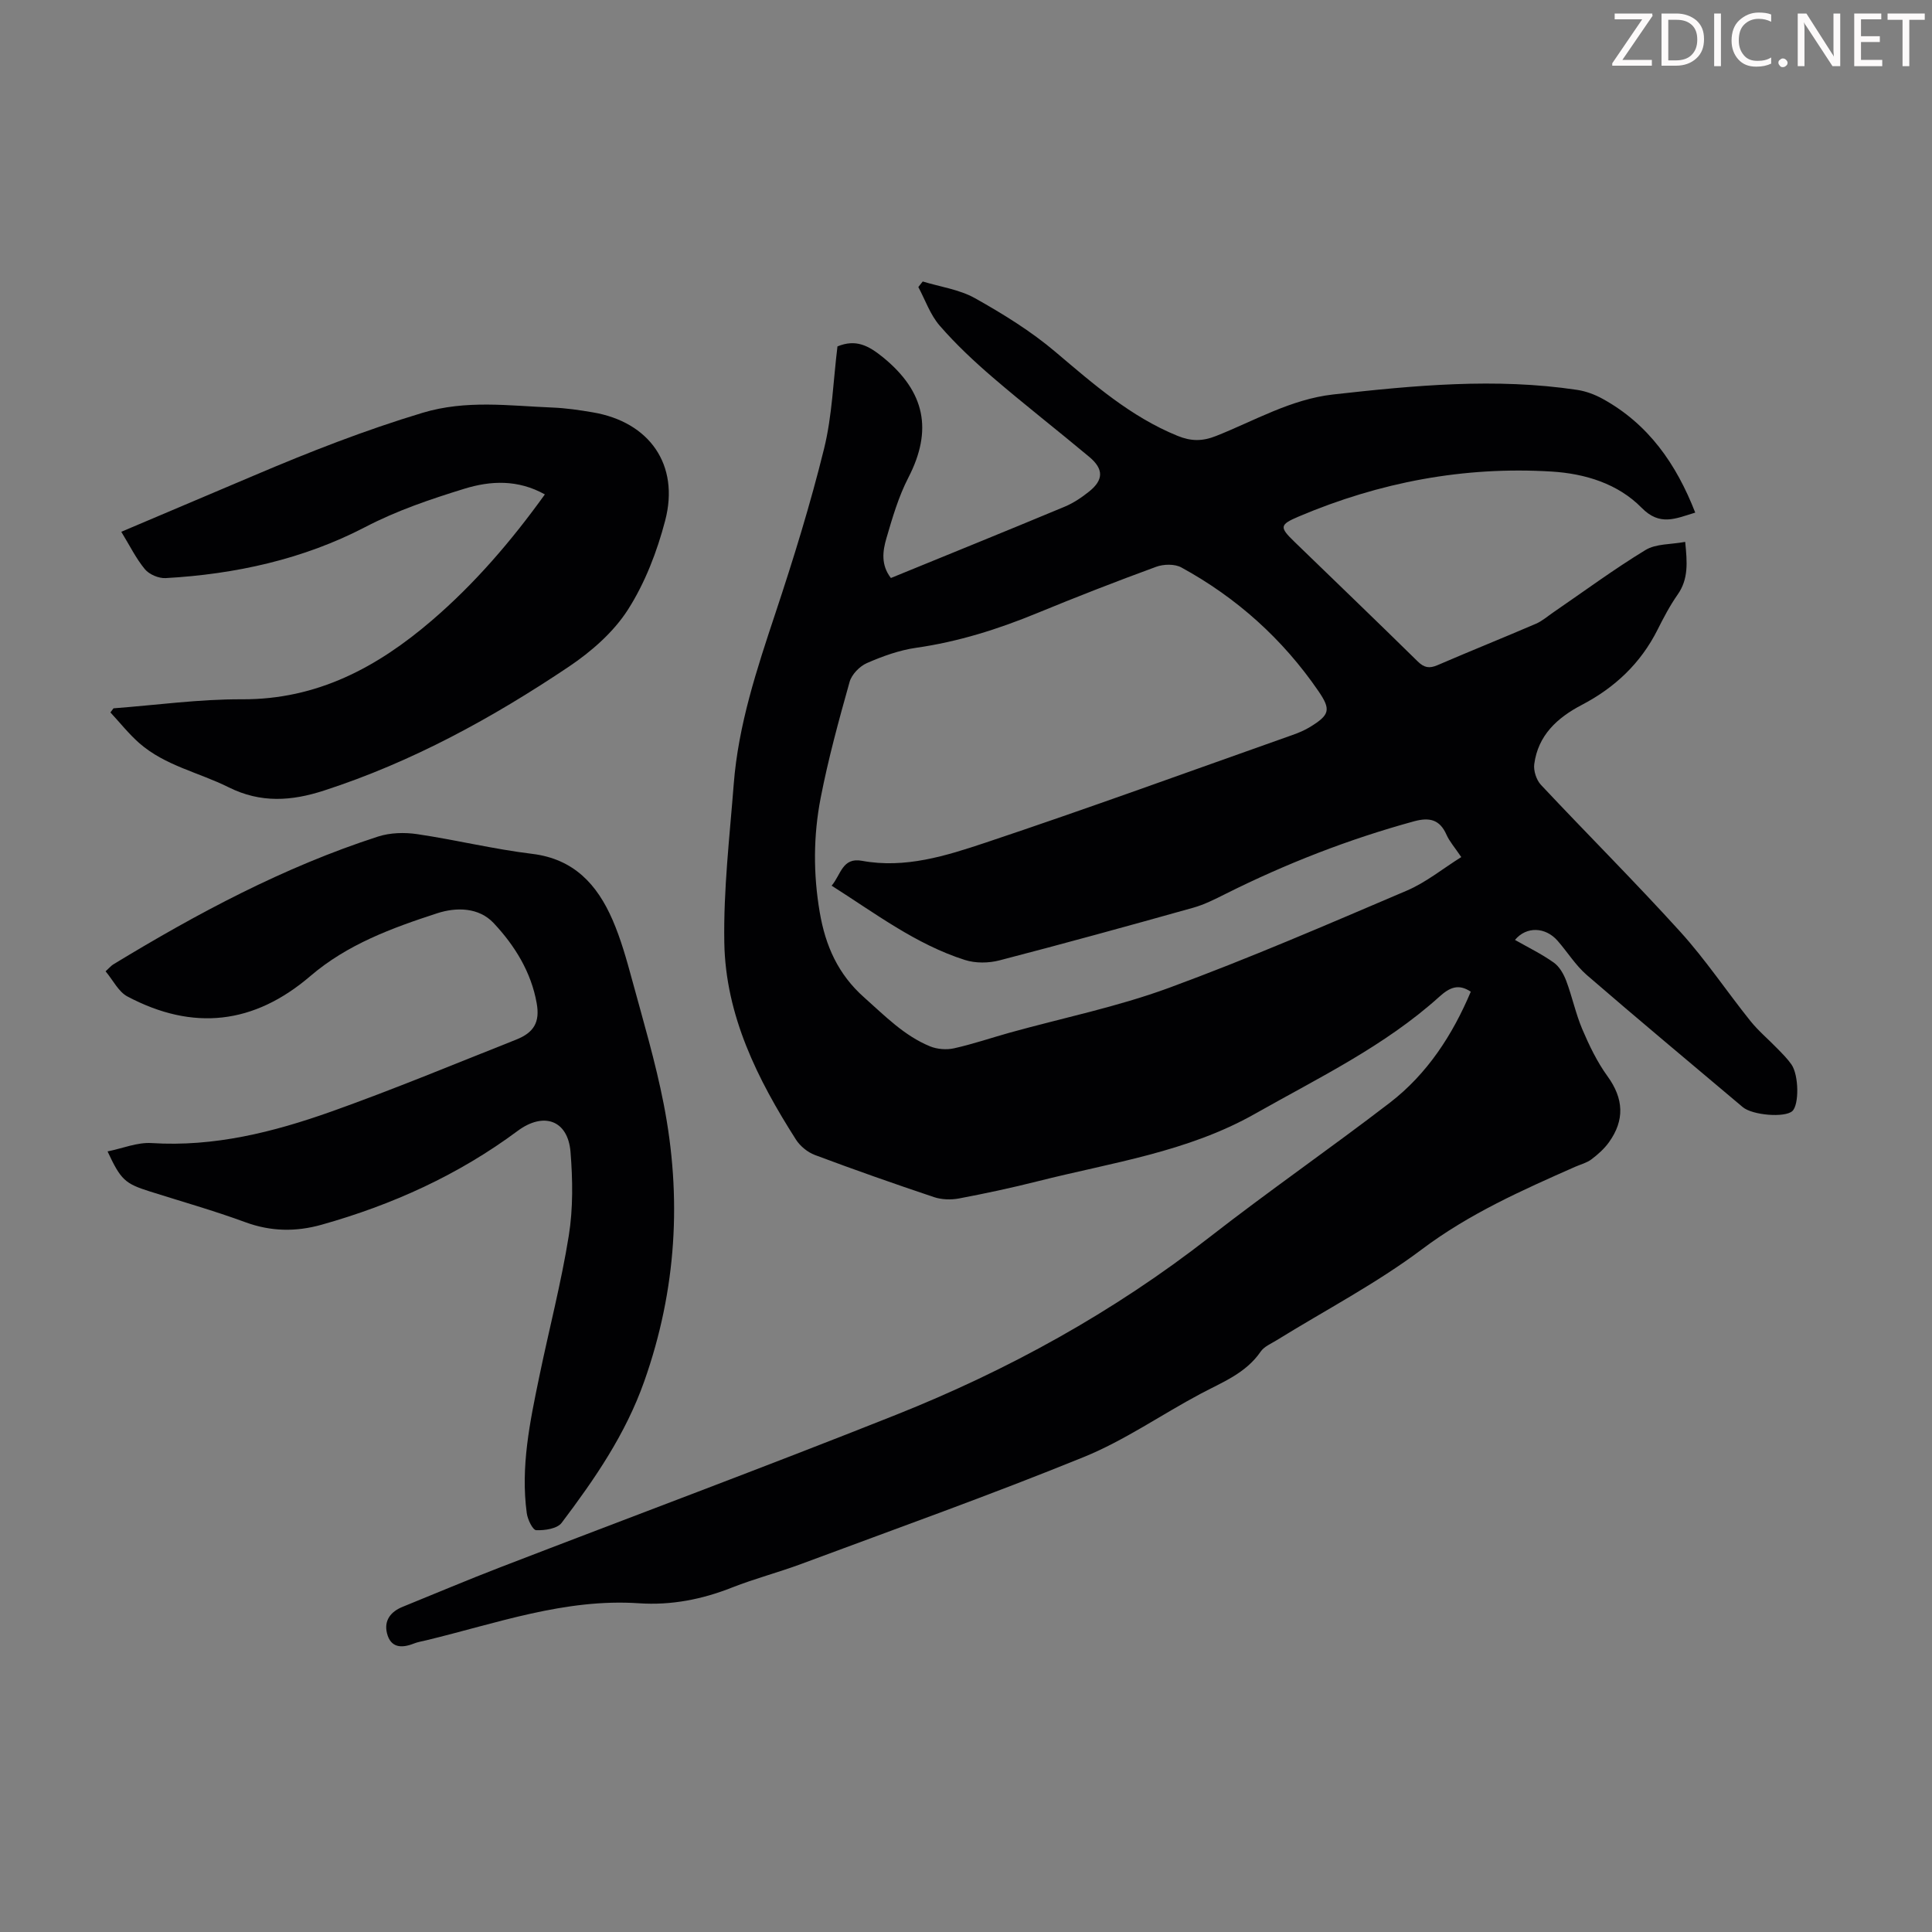
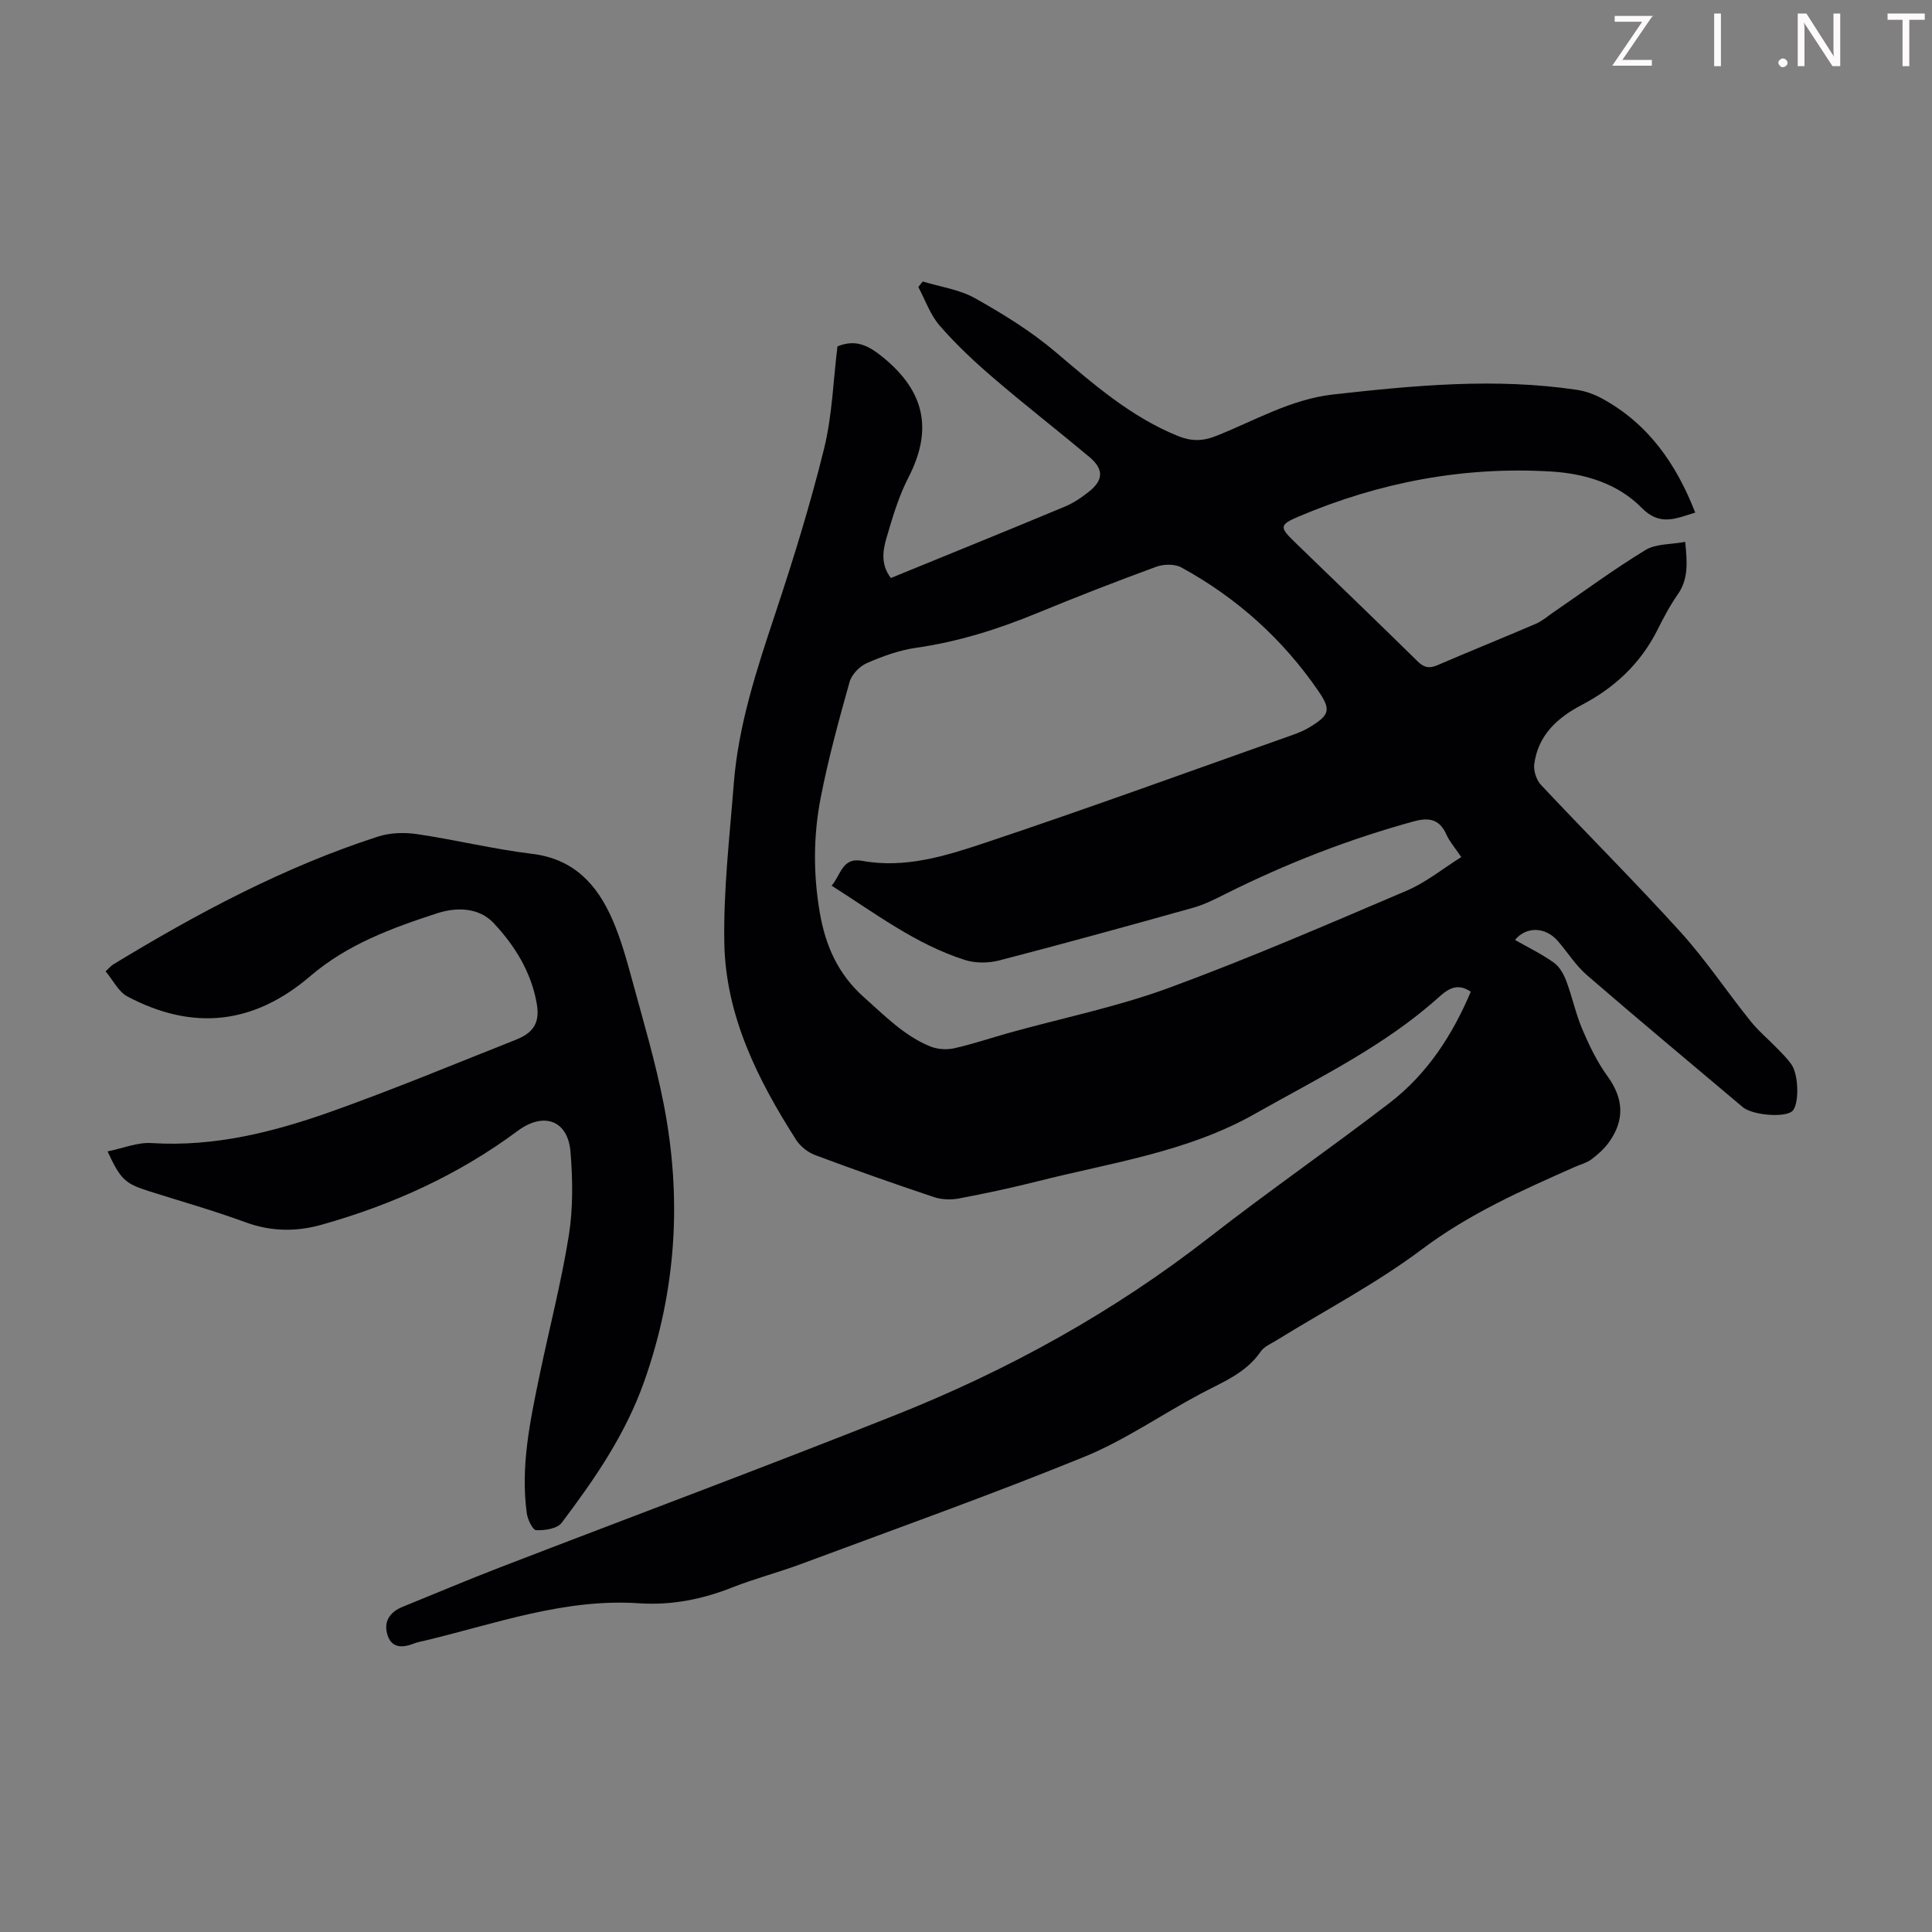
<svg xmlns="http://www.w3.org/2000/svg" enable-background="new 0 0 400 400" viewBox="0 0 400 400">
  <rect x="0" y="0" width="400" height="400" fill="#808080" stroke="none" />
  <g fill="#fcfafa">
-     <path d="m342.2 3.2-6.3 9.2h6.1v1.2h-8.2v-.5l6.2-9.1h-5.7v-1.2h7.8v.4z" />
-     <path d="m344 13.7v-10.9h3.1c1.6 0 3 .5 4.1 1.4 1.1 1 1.6 2.2 1.6 3.9s-.5 3-1.6 4-2.5 1.5-4.2 1.5h-3zm1.4-9.6v8.4h1.6c1.4 0 2.5-.4 3.2-1.1.8-.8 1.2-1.8 1.2-3.2s-.4-2.4-1.2-3.1-1.8-1-3.1-1z" />
+     <path d="m342.2 3.2-6.3 9.2h6.1v1.2h-8.2l6.2-9.1h-5.7v-1.2h7.8v.4z" />
    <path d="m356.3 2.8v10.9h-1.4v-10.9z" />
-     <path d="m366.6 13.2c-.8.4-1.8.6-3 .6-1.6 0-2.8-.5-3.7-1.5s-1.4-2.3-1.4-3.9c0-1.7.5-3.2 1.6-4.2s2.4-1.6 4-1.6c1 0 1.9.1 2.6.4v1.5c-.8-.4-1.6-.6-2.6-.6-1.2 0-2.2.4-3 1.2s-1.1 1.9-1.1 3.3c0 1.3.4 2.3 1.1 3.1s1.6 1.1 2.8 1.1c1.1 0 2-.2 2.8-.7v1.3z" />
    <path d="m368.2 13c0-.3.1-.5.3-.6.2-.2.4-.3.6-.3.3 0 .5.1.7.3s.3.4.3.6-.1.5-.3.6c-.2.2-.4.3-.7.3s-.5-.1-.6-.3c-.2-.2-.3-.4-.3-.6z" />
    <path d="m381.1 13.7h-1.7l-5.5-8.4c-.2-.2-.3-.5-.4-.7 0 .2.1.8.1 1.5v7.6h-1.4v-10.9h1.8l5.3 8.3c.3.4.4.6.4.8 0-.3-.1-.8-.1-1.6v-7.5h1.4v10.9z" />
-     <path d="m389.7 13.7h-5.8v-10.9h5.6v1.2h-4.2v3.5h3.9v1.2h-3.9v3.7h4.4z" />
    <path d="m398.4 4.1h-3.1v9.6h-1.4v-9.6h-3.1v-1.3h7.7v1.3z" />
  </g>
  <path d="m304.51 205.32c-2.56-1.7-4.37-.89-6.51 1.04-11.33 10.22-24.99 16.78-38.13 24.22-14.03 7.95-29.72 10.12-44.95 13.97-5.42 1.37-10.89 2.54-16.38 3.58-1.66.31-3.58.25-5.17-.28-8.26-2.77-16.49-5.66-24.65-8.72-1.52-.57-3.07-1.84-3.94-3.21-7.96-12.48-14.56-25.69-14.82-40.78-.19-10.92 1.1-21.87 1.95-32.79.95-12.25 4.78-23.81 8.63-35.39 3.73-11.23 7.24-22.57 10.07-34.05 1.7-6.88 1.9-14.13 2.78-21.19 3.76-1.54 6.36-.25 9.48 2.3 8.66 7.09 10.28 15.02 5.19 24.88-2.03 3.93-3.3 8.3-4.55 12.58-.76 2.61-1.16 5.47.94 8.19 12.03-4.92 24.02-9.78 35.97-14.76 1.82-.76 3.53-1.91 5.08-3.15 2.99-2.4 3.03-4.65.03-7.16-6.61-5.53-13.42-10.82-19.95-16.43-3.89-3.34-7.67-6.88-11.02-10.74-1.96-2.25-2.99-5.31-4.43-8 .3-.38.61-.77.91-1.15 3.64 1.11 7.6 1.65 10.84 3.47 5.81 3.26 11.58 6.82 16.64 11.11 7.88 6.67 15.57 13.43 25.31 17.39 2.78 1.13 5.12 1.14 7.96.01 7.96-3.16 15.47-7.6 24.23-8.59 16.81-1.88 33.62-3.48 50.5-.95 1.83.27 3.69.97 5.32 1.87 9.46 5.22 15.21 13.45 19.14 23.54-4.12 1.25-7.32 2.85-11.1-1-4.91-4.99-11.68-7.07-18.63-7.5-18.16-1.11-35.62 2.21-52.34 9.3-4.02 1.7-4.03 2.22-.93 5.22 8.52 8.26 17.08 16.47 25.54 24.79 1.33 1.31 2.41 1.5 4.09.78 6.77-2.92 13.62-5.67 20.39-8.58 1.3-.56 2.41-1.55 3.6-2.36 6.34-4.34 12.53-8.92 19.09-12.91 2.17-1.32 5.27-1.13 8.21-1.68.43 4.27.7 7.69-1.56 10.91-1.6 2.28-2.91 4.78-4.16 7.27-3.49 6.96-8.85 12-15.68 15.57-5.09 2.66-9.06 6.29-9.85 12.27-.18 1.36.44 3.27 1.38 4.28 9.57 10.2 19.48 20.08 28.87 30.44 5.24 5.78 9.61 12.35 14.5 18.45 1.67 2.08 3.76 3.82 5.63 5.76 1.01 1.04 2.06 2.08 2.88 3.26 1.55 2.27 1.58 8.37.17 9.64-1.56 1.41-8.25.87-10.27-.83-10.78-9.1-21.62-18.12-32.28-27.34-2.33-2.02-4.01-4.77-6.07-7.12-2.49-2.83-6.43-3.01-8.8-.15 2.74 1.56 5.54 2.92 8.04 4.7 1.17.83 2.04 2.37 2.57 3.77 1.24 3.29 1.96 6.8 3.33 10.03 1.44 3.38 3.08 6.78 5.22 9.73 3.37 4.65 3.58 9.09.29 13.67-.97 1.35-2.28 2.52-3.62 3.53-.95.72-2.22 1.04-3.34 1.53-11.02 4.87-21.93 9.71-31.75 17.09-9.44 7.09-20.05 12.62-30.13 18.86-1.14.7-2.54 1.28-3.25 2.31-3.08 4.5-7.91 6.33-12.44 8.74-8.09 4.3-15.72 9.65-24.14 13.08-19.33 7.87-39.01 14.88-58.58 22.17-4.71 1.75-9.6 3.02-14.27 4.86-6.24 2.47-12.6 3.72-19.31 3.27-15.3-1.03-29.53 4.17-44.04 7.67-.87.21-1.77.35-2.59.68-2.54 1-4.78.87-5.53-2.15-.65-2.63.76-4.46 3.23-5.46 6.73-2.73 13.42-5.57 20.2-8.18 27.3-10.53 54.73-20.74 81.92-31.56 23.26-9.26 45.04-21.28 64.88-36.74 12.26-9.56 25.07-18.42 37.4-27.89 7.75-5.97 12.98-14.03 16.76-22.99zm-132.33-21.95c1.94-2.27 2.19-5.9 6.28-5.15 8.94 1.65 17.4-1.03 25.59-3.76 21.29-7.11 42.39-14.81 63.55-22.29 1.25-.44 2.51-.97 3.64-1.66 4.02-2.48 4.4-3.53 1.73-7.42-7.39-10.78-16.91-19.33-28.37-25.6-1.38-.76-3.68-.71-5.23-.14-8.28 3.03-16.51 6.24-24.67 9.6-8.09 3.33-16.34 5.93-25.04 7.17-3.49.5-6.94 1.75-10.19 3.17-1.5.66-3.14 2.35-3.57 3.89-2.23 7.94-4.42 15.93-5.99 24.02-1.52 7.81-1.55 15.76-.19 23.69 1.18 6.91 3.77 12.82 9.23 17.65 4.28 3.8 8.25 7.9 13.62 10.1 1.48.6 3.4.75 4.96.4 3.91-.87 7.73-2.18 11.6-3.26 10.97-3.04 22.21-5.33 32.85-9.24 16.65-6.12 32.96-13.19 49.29-20.15 3.98-1.7 7.46-4.56 11.27-6.94-1.36-2.02-2.44-3.23-3.06-4.63-1.4-3.17-3.54-3.64-6.71-2.78-13.52 3.7-26.5 8.76-39.03 15.03-2.18 1.09-4.39 2.22-6.72 2.87-13.34 3.74-26.7 7.42-40.11 10.9-2.24.58-4.95.61-7.14-.09-10.14-3.23-18.54-9.64-27.59-15.38z" fill="#010103" />
  <path d="m22.27 238.39c3.15-.64 6.18-1.92 9.12-1.73 12.92.82 25.15-2.25 37.08-6.48 12.94-4.6 25.63-9.88 38.4-14.94 3.68-1.46 4.94-3.62 4.25-7.51-1.14-6.48-4.55-11.97-8.92-16.62-3.04-3.24-7.68-3.34-11.71-2.02-9.34 3.04-18.56 6.42-26.22 12.98-11.66 10-24.26 11.46-37.89 4.24-1.85-.98-2.96-3.35-4.52-5.21.81-.74 1.15-1.16 1.59-1.43 17.42-10.59 35.34-20.17 54.82-26.47 2.51-.81 5.48-.89 8.11-.5 7.96 1.18 15.81 3.11 23.79 4.08 8.68 1.05 13.49 6.39 16.66 13.69 1.72 3.97 2.9 8.21 4.04 12.4 2.31 8.5 4.83 16.97 6.52 25.6 3.82 19.46 2.69 38.55-3.99 57.48-3.89 11.02-10.27 20.26-17.12 29.34-.91 1.21-3.49 1.59-5.26 1.52-.73-.03-1.79-2.23-1.96-3.54-1.3-9.59.66-18.93 2.59-28.24 2.01-9.74 4.54-19.39 6.11-29.19.91-5.66.82-11.59.36-17.34-.54-6.61-5.58-8.35-10.96-4.35-12.26 9.11-25.93 15.3-40.59 19.42-5.32 1.49-10.47 1.42-15.76-.52-6.5-2.39-13.18-4.28-19.78-6.37-5.16-1.63-6.01-2.39-8.76-8.29z" fill="#010103" />
-   <path d="m112.81 102.36c-5.57-3.1-11.2-2.87-16.74-1.15-6.99 2.16-13.85 4.47-20.49 7.93-12.79 6.65-26.84 9.74-41.28 10.55-1.43.08-3.4-.75-4.3-1.84-1.86-2.24-3.16-4.94-4.89-7.75 9.66-4.09 18.6-7.87 27.53-11.67 11.41-4.86 22.92-9.37 34.84-12.96 9.06-2.73 17.93-1.45 26.92-1.09 2.78.11 5.57.52 8.32.99 11.74 1.98 18.02 10.85 15 22.4-1.68 6.42-4.17 12.91-7.71 18.45-2.98 4.66-7.58 8.68-12.24 11.81-15.82 10.61-32.47 19.74-50.7 25.65-6.66 2.16-13.05 2.66-19.75-.69-6.15-3.07-13.15-4.46-18.49-9.14-2.17-1.91-3.99-4.22-5.97-6.35.21-.28.43-.56.64-.85 8.87-.67 17.75-1.91 26.62-1.87 15.54.07 28-6.63 39.3-16.33 8.88-7.62 16.44-16.43 23.39-26.09z" fill="#010103" />
</svg>